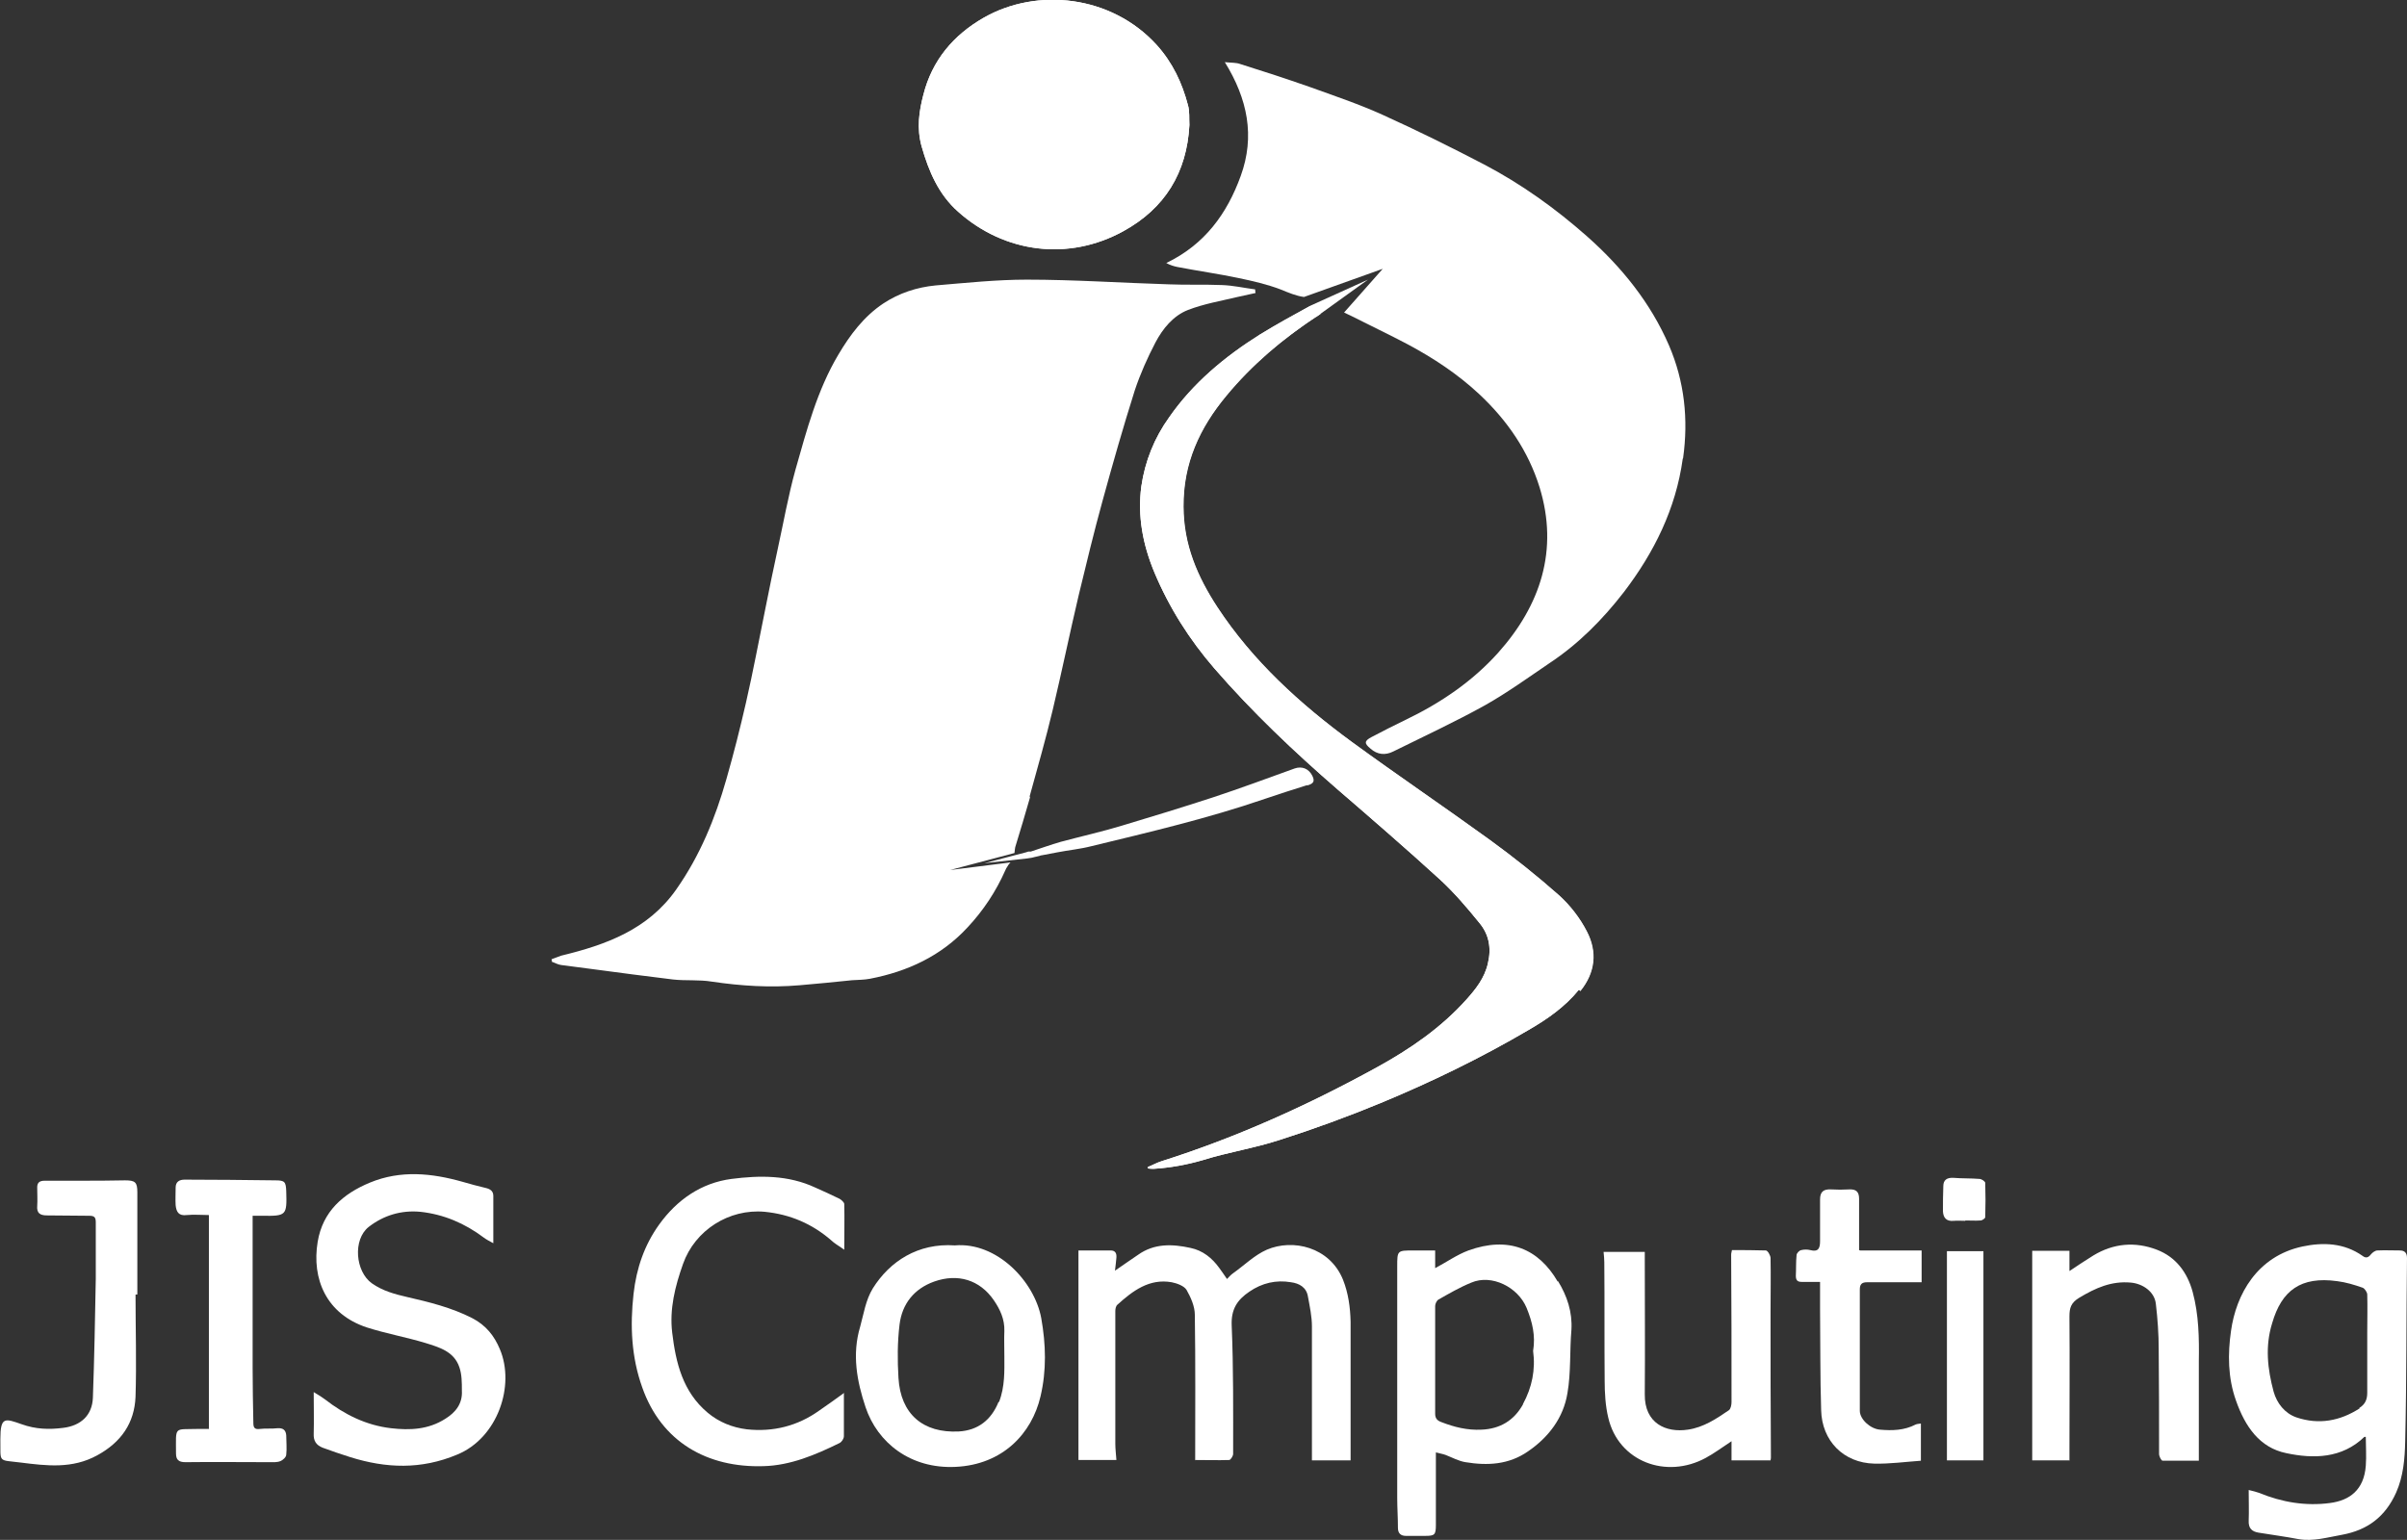
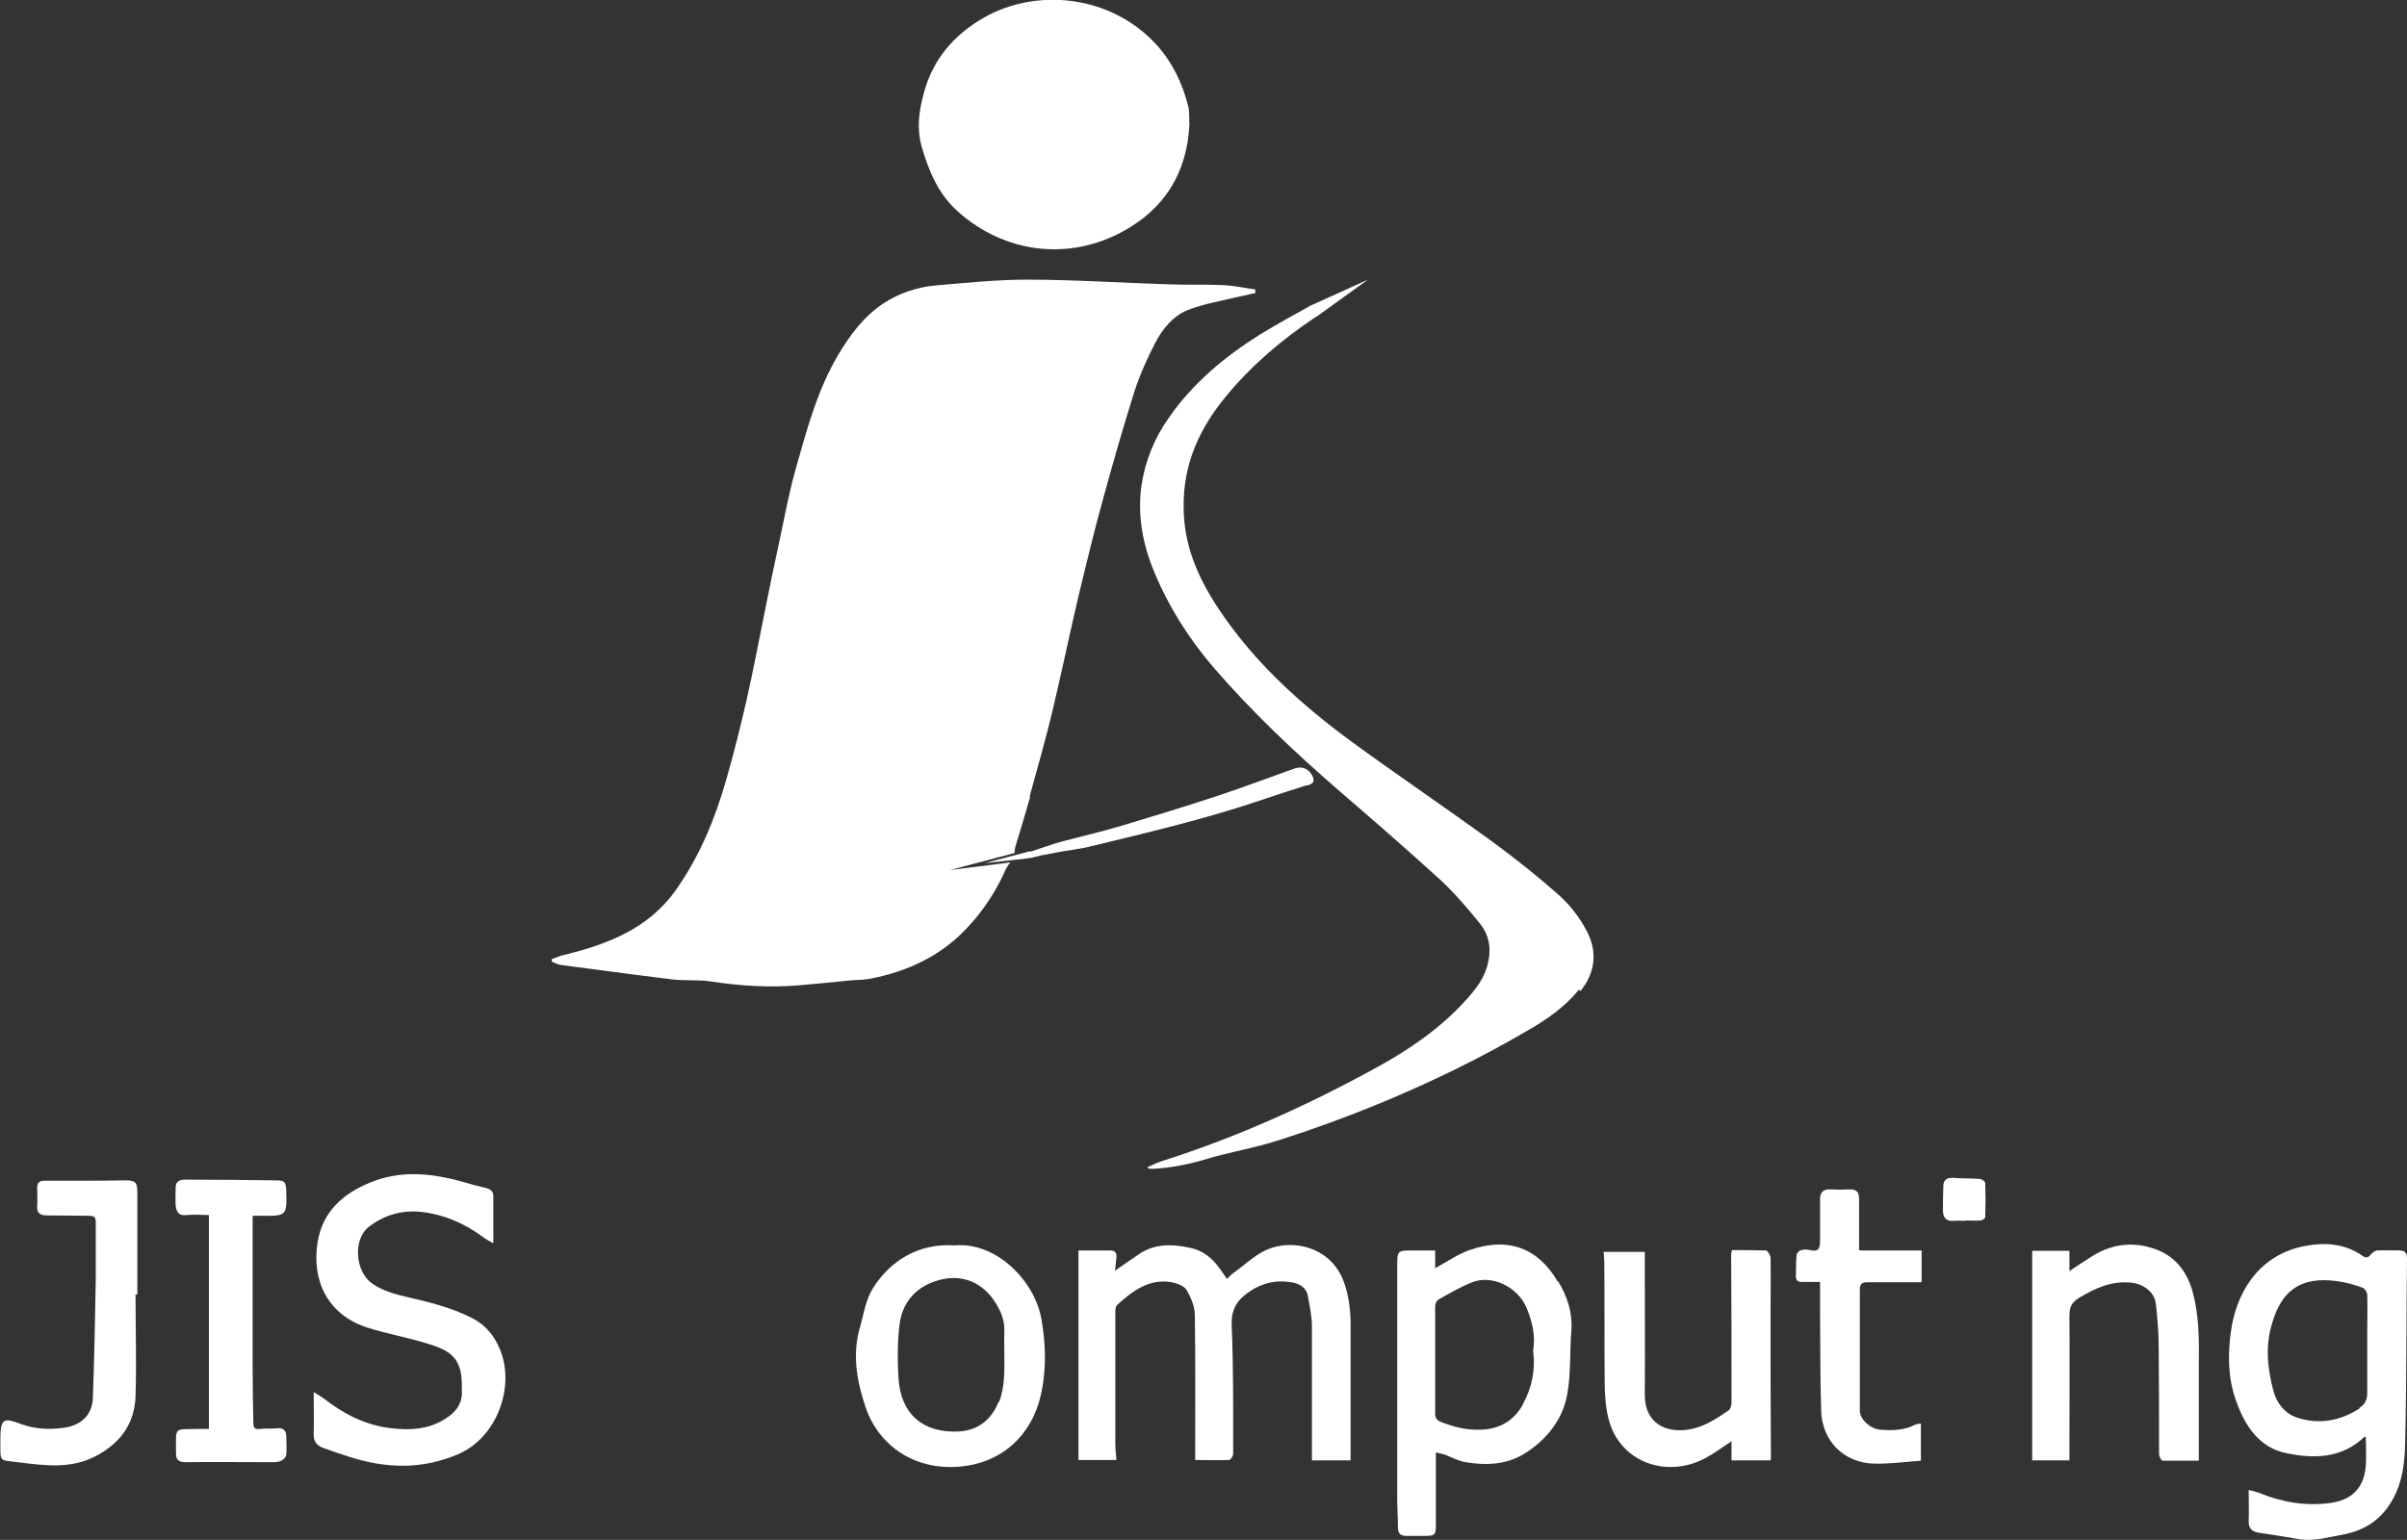
<svg xmlns="http://www.w3.org/2000/svg" id="Calque_2" data-name="Calque 2" viewBox="0 0 66.6 42.62">
  <rect x="0" y="0" width="66.6" height="42.62" fill="#333333" stroke="none" />
  <defs>
    <style>
      .cls-1 {
        fill: #fff;
      }
    </style>
  </defs>
  <g id="Calque_1-2" data-name="Calque 1">
    <g>
      <path class="cls-1" d="m28.5,22.07c-.13.46-.27.92-.41,1.38-.01.04-.01.08-.02.16l-1.78.47,1.67-.21s-.04.04-.06.07c-.01.02-.02.03-.03.05-.02.03-.04.06-.05.09-.26.59-.61,1.12-1.05,1.59-.73.79-1.66,1.22-2.7,1.42-.16.03-.32.03-.49.04-.49.05-.97.1-1.46.14-.81.07-1.61.02-2.42-.1-.36-.06-.72-.02-1.08-.06-.75-.09-1.5-.19-2.25-.29-.28-.04-.56-.07-.84-.11-.09-.01-.17-.06-.26-.09,0-.02,0-.05-.01-.07.09-.03.18-.07.27-.1,1.24-.3,2.4-.72,3.18-1.83.66-.94,1.08-1.97,1.39-3.06.2-.7.38-1.41.54-2.11.2-.87.36-1.74.54-2.62.11-.55.22-1.09.34-1.64.16-.73.29-1.47.49-2.19.31-1.09.6-2.2,1.19-3.19.32-.54.7-1.05,1.24-1.41.44-.29.93-.45,1.45-.5.84-.07,1.68-.16,2.52-.16,1.31,0,2.62.09,3.93.13.49.02.98,0,1.47.02.31.01.61.08.92.12,0,.03,0,.06.01.1-.17.04-.33.07-.5.11-.46.11-.93.19-1.37.36-.41.16-.7.52-.9.9-.22.42-.42.87-.57,1.32-.32,1.01-.61,2.03-.89,3.05-.24.87-.45,1.74-.66,2.61-.25,1.06-.47,2.13-.72,3.18-.19.8-.42,1.6-.64,2.4Z" />
-       <path class="cls-1" d="m43.69,27.39c-.39.48-.88.82-1.4,1.12-1.31.77-2.69,1.44-4.09,2.02-.92.38-1.85.72-2.79,1.02-.7.23-1.43.34-2.13.56-.45.13-.89.21-1.35.24-.06,0-.12,0-.17-.01,0-.02,0-.03,0-.04.13-.05.25-.12.38-.16,2.08-.66,4.05-1.55,5.96-2.6.91-.5,1.77-1.09,2.47-1.87.26-.29.51-.6.6-1.01.1-.42.03-.8-.24-1.12-.34-.42-.69-.83-1.08-1.19-.93-.85-1.89-1.68-2.84-2.5-1.21-1.05-2.36-2.14-3.41-3.35-.69-.8-1.25-1.68-1.66-2.66-.32-.77-.47-1.56-.36-2.38.1-.69.36-1.34.77-1.91.66-.95,1.54-1.68,2.51-2.29.45-.28.91-.53,1.37-.78l.31.21c-.98.63-1.87,1.36-2.62,2.27-.73.88-1.19,1.86-1.18,3.06,0,1.06.39,1.95.94,2.79.98,1.49,2.28,2.67,3.71,3.72,1.26.92,2.56,1.8,3.83,2.72.66.48,1.3.99,1.91,1.53.31.28.58.63.77,1,.29.56.24,1.13-.18,1.65Z" />
-       <path class="cls-1" d="m46.56,12.7c-.19,1.38-.79,2.59-1.63,3.69-.58.75-1.25,1.43-2.05,1.96-.59.4-1.17.82-1.79,1.17-.83.46-1.69.86-2.54,1.28-.22.11-.44.09-.63-.08-.17-.14-.18-.21.03-.32.32-.17.64-.33.97-.49.95-.46,1.82-1.05,2.53-1.84,1.18-1.32,1.68-2.85,1.15-4.58-.31-1-.89-1.85-1.67-2.58-.6-.56-1.27-1-1.98-1.38-.51-.27-1.04-.52-1.55-.78-.06-.03-.13-.06-.21-.1l1.07-1.21-2.18.78c-.22-.03-.43-.12-.65-.21-.37-.14-.76-.23-1.14-.31-.57-.12-1.14-.2-1.71-.31-.1-.02-.2-.05-.31-.11,1.06-.51,1.68-1.36,2.06-2.41.4-1.1.19-2.13-.44-3.15.18.02.31.01.42.05.64.2,1.28.41,1.91.63.69.25,1.38.48,2.04.78.95.43,1.88.89,2.8,1.37,1.03.54,1.98,1.22,2.85,1.99.96.85,1.76,1.84,2.27,3.02.43,1,.54,2.05.39,3.12Z" />
-       <path class="cls-1" d="m32.91,3.46c-.07,1.32-.68,2.31-1.83,2.94-1.51.83-3.28.61-4.57-.54-.54-.48-.81-1.11-1.01-1.81-.14-.51-.07-.97.05-1.43.24-.95.83-1.65,1.67-2.13,1.47-.84,3.53-.63,4.79.76.44.49.7,1.05.86,1.66.05.17.03.37.04.55Z" />
      <path class="cls-1" d="m32.91,3.46c-.07,1.32-.68,2.31-1.83,2.94-1.51.83-3.28.61-4.57-.54-.54-.48-.81-1.11-1.01-1.81-.14-.51-.07-.97.05-1.43.24-.95.83-1.65,1.67-2.13,1.47-.84,3.53-.63,4.79.76.44.49.7,1.05.86,1.66.05.17.03.37.04.55Z" />
      <path class="cls-1" d="m33.07,40.42c0-1.37.01-2.7-.01-4.03,0-.23-.11-.48-.23-.69-.07-.11-.26-.18-.41-.21-.62-.11-1.08.24-1.5.62-.04.03-.06.11-.06.17,0,1.23,0,2.45,0,3.68,0,.15.02.29.03.45h-1.05v-5.8c.3,0,.59,0,.89,0,.13,0,.17.08.16.2-.01.1-.02.21-.04.36.24-.17.44-.3.64-.44.45-.32.95-.3,1.45-.19.34.07.6.28.8.56.07.09.13.19.21.3.06-.06.11-.12.17-.16.31-.22.59-.5.93-.65.72-.31,1.74-.08,2.11.83.15.38.2.77.21,1.16,0,1.2,0,2.41,0,3.61,0,.08,0,.15,0,.23h-1.07c0-.09,0-.16,0-.24,0-1.16,0-2.31,0-3.47,0-.27-.06-.55-.11-.82-.04-.26-.24-.37-.47-.4-.41-.07-.8.02-1.15.26-.34.23-.51.49-.49.94.05,1.18.04,2.37.04,3.55,0,.06-.07.17-.11.17-.31.01-.62,0-.95,0Z" />
      <path class="cls-1" d="m66.4,34.61c-.21,0-.41-.01-.62,0-.06,0-.14.06-.18.11-.07.09-.14.11-.23.04-.51-.36-1.09-.38-1.66-.26-1.26.27-1.84,1.33-1.98,2.34-.09.63-.09,1.29.14,1.93.25.71.65,1.3,1.39,1.45.75.16,1.54.15,2.16-.45,0,0,.03,0,.04,0,0,.26.02.53,0,.8-.05.67-.45.96-.99,1.03-.67.09-1.33-.02-1.96-.28-.08-.03-.17-.05-.29-.08,0,.31.01.58,0,.85-.01.21.09.3.27.33.37.06.74.11,1.11.18.41.07.8-.05,1.2-.12.71-.13,1.2-.5,1.5-1.17.2-.45.24-.94.25-1.41.04-1.69.03-3.39.05-5.08,0-.15-.07-.21-.2-.21Zm-1.11,4.37c-.54.35-1.13.46-1.75.25-.32-.11-.54-.39-.63-.71-.17-.63-.24-1.26-.04-1.9.26-.9.79-1.3,1.8-1.16.24.03.47.1.7.18.06.02.13.13.13.19.01.35,0,.69,0,1.04h0c0,.56,0,1.12,0,1.68,0,.19-.06.32-.22.42Z" />
      <path class="cls-1" d="m13.65,34.41c-.11-.06-.19-.1-.27-.16-.52-.39-1.1-.64-1.75-.71-.53-.05-1.02.1-1.43.42-.44.35-.37,1.23.09,1.56.3.21.63.3.98.38.61.14,1.22.29,1.79.58.39.2.62.5.77.86.43,1.01-.06,2.46-1.18,2.92-1,.42-1.97.38-2.96.07-.26-.08-.51-.17-.76-.26-.18-.07-.26-.19-.25-.39.01-.36,0-.72,0-1.15.15.09.23.14.31.2.54.42,1.14.72,1.83.8.52.06,1.03.04,1.5-.26.29-.18.48-.42.46-.78,0-.22,0-.45-.07-.65-.15-.44-.56-.55-.94-.67-.53-.16-1.09-.26-1.62-.43-1.12-.37-1.53-1.34-1.36-2.37.14-.84.7-1.33,1.45-1.64.85-.35,1.71-.26,2.56-.02.21.06.42.12.64.17.13.03.21.09.21.22,0,.41,0,.82,0,1.28Z" />
      <path class="cls-1" d="m43.1,35.47c-.53-.91-1.36-1.26-2.47-.86-.32.12-.6.32-.92.49v-.49h-.6c-.45,0-.45,0-.45.45,0,2.13,0,4.27,0,6.4,0,.27.02.55.02.83,0,.15.08.22.22.22.18,0,.35,0,.53,0,.27,0,.3-.03.3-.31v-2c.11.03.19.04.27.07.18.07.36.17.55.2.61.1,1.2.07,1.73-.3.57-.39.98-.93,1.09-1.61.1-.57.06-1.17.11-1.75.03-.5-.12-.94-.37-1.35Zm-.96,3.4c-.25.45-.64.68-1.15.7-.39.02-.75-.07-1.11-.21-.11-.04-.17-.1-.17-.23,0-.99,0-1.98,0-2.98,0-.06.04-.15.09-.18.3-.17.59-.34.91-.47.56-.24,1.29.12,1.53.7.16.39.25.77.18,1.19.07.52-.03,1.01-.28,1.47Z" />
-       <path class="cls-1" d="m23.35,38.57c0,.43,0,.8,0,1.18,0,.07-.06.16-.12.19-.67.33-1.36.62-2.1.64-1.56.05-2.83-.67-3.36-2.18-.3-.84-.34-1.7-.24-2.59.08-.71.3-1.35.71-1.92.49-.68,1.16-1.15,2-1.26.78-.1,1.57-.11,2.32.24.22.1.45.2.67.31.05.03.12.09.13.14.01.4,0,.8,0,1.27-.15-.11-.27-.17-.36-.26-.53-.46-1.14-.72-1.84-.79-.99-.09-1.93.51-2.26,1.44-.22.62-.38,1.25-.3,1.91.1.83.29,1.63.98,2.21.31.26.68.41,1.08.46.73.08,1.41-.09,2.01-.52.22-.15.44-.31.69-.49Z" />
      <path class="cls-1" d="m28.81,36.48c-.19-1.02-1.23-2.11-2.39-2.01-1.02-.07-1.8.44-2.27,1.19-.2.33-.25.7-.35,1.06-.23.77-.09,1.51.15,2.23.33.98,1.24,1.71,2.49,1.65,1.3-.06,2.11-.92,2.35-1.95.17-.72.15-1.44.02-2.17Zm-1.18,2.32c-.2.5-.57.79-1.1.82-.99.05-1.61-.48-1.67-1.48-.03-.49-.03-.99.03-1.48.07-.57.4-.99.96-1.19.65-.23,1.26-.05,1.65.52.17.25.3.52.29.85-.01.21,0,.43,0,.72,0,.37.02.82-.15,1.25Z" />
      <path class="cls-1" d="m47.92,34.6c.31,0,.62,0,.94.01.05,0,.13.14.13.21.01.5,0,.99,0,1.49,0,1.34,0,2.68.01,4.02,0,.02,0,.04-.01.09h-1.08v-.53c-.26.17-.47.33-.71.46-1.1.6-2.42.1-2.7-1.11-.08-.33-.1-.69-.1-1.03-.01-1.09,0-2.18-.01-3.27,0-.09-.01-.18-.02-.29h1.14c0,.09,0,.17,0,.24,0,1.23.01,2.47,0,3.7-.01.81.59,1.07,1.19.98.43-.06.79-.3,1.14-.54.05-.04.07-.15.07-.22,0-1.36,0-2.72-.01-4.08,0-.02,0-.04.02-.12Z" />
      <path class="cls-1" d="m57.27,40.42h-1.04v-5.8h1.03v.56c.24-.16.45-.3.66-.43.56-.34,1.16-.39,1.76-.16.52.2.84.62.99,1.17.17.63.18,1.27.17,1.92,0,.91,0,1.81,0,2.75-.34,0-.67,0-1,0-.04,0-.1-.12-.1-.19,0-.96,0-1.93-.01-2.89,0-.42-.03-.85-.08-1.27-.04-.33-.36-.55-.69-.58-.54-.05-.98.15-1.43.42-.23.14-.27.28-.27.52.01,1.25,0,2.5,0,3.74,0,.08,0,.15,0,.25Z" />
      <path class="cls-1" d="m5.78,39.54v-5.91c-.21,0-.41-.02-.61,0-.23.03-.29-.09-.31-.27-.01-.16,0-.33,0-.49,0-.16.1-.22.25-.22.84,0,1.67.01,2.51.02.26,0,.29.04.3.3.02.67.01.69-.67.68-.08,0-.15,0-.26,0,0,.09,0,.16,0,.24,0,1.33,0,2.65,0,3.98,0,.5.01,1.01.02,1.51,0,.13.03.19.18.17.16-.02.33,0,.49-.02.15-.01.23.05.24.2,0,.18.02.36,0,.53,0,.07-.09.15-.16.18-.1.04-.21.03-.31.03-.77,0-1.55-.01-2.32,0-.19,0-.26-.07-.26-.24,0-.77-.07-.66.6-.68.1,0,.2,0,.32,0Z" />
      <path class="cls-1" d="m3.75,35.83c0,.94.03,1.89,0,2.83-.03.73-.4,1.26-1.06,1.62-.69.38-1.4.29-2.12.2-.64-.08-.55.02-.56-.65,0-.63.13-.57.59-.41.39.14.76.15,1.15.1.49-.06.8-.35.82-.83.04-1.1.06-2.2.08-3.29,0-.52,0-1.05,0-1.57,0-.14-.04-.18-.18-.18-.39,0-.78-.01-1.17-.01-.19,0-.29-.06-.27-.27.01-.15,0-.31,0-.47-.01-.16.05-.22.21-.22.31,0,.62,0,.94,0,.43,0,.85,0,1.28-.01.28,0,.34.05.34.33,0,.94,0,1.89,0,2.83,0,0,0,0-.01,0Z" />
      <path class="cls-1" d="m51.47,34.61h1.7v.88c-.31,0-.62,0-.93,0-.19,0-.38,0-.58,0-.15,0-.2.06-.2.2,0,1.12,0,2.24,0,3.36,0,.23.29.5.56.52.34.03.67.02.98-.14.04-.02.09-.02.15-.03v1.03c-.43.03-.86.09-1.29.08-.85-.02-1.45-.63-1.47-1.48-.03-.94-.02-1.87-.03-2.81,0-.23,0-.47,0-.74-.19,0-.35,0-.51,0-.12,0-.16-.05-.16-.17.01-.19,0-.38.02-.57,0-.05.07-.13.13-.14.08-.02.17-.02.25,0,.23.06.27-.06.27-.25,0-.38,0-.77,0-1.15,0-.21.09-.29.3-.28.17.01.34.01.51,0,.2-.01.27.08.27.26,0,.39,0,.78,0,1.17,0,.08,0,.15,0,.25Z" />
-       <path class="cls-1" d="m53.87,34.63h1.01v5.79h-1.01v-5.79Z" />
      <path class="cls-1" d="m54.38,33.79c-.11,0-.21-.01-.32,0-.2.02-.29-.08-.3-.26,0-.23,0-.47.01-.7,0-.17.1-.24.28-.23.24.02.48.01.72.03.06,0,.16.07.16.11.01.32.01.63,0,.95,0,.03-.08.09-.13.09-.14.01-.28,0-.42,0Z" />
      <path class="cls-1" d="m43.69,27.39c-.39.48-.88.82-1.4,1.12-1.31.77-2.69,1.44-4.09,2.02-.92.38-1.85.72-2.79,1.02-.7.23-1.43.34-2.13.56-.45.13-.89.21-1.35.24-.06,0-.12,0-.17-.01,0-.02,0-.03,0-.04.13-.05.25-.12.38-.16,2.08-.66,4.05-1.55,5.96-2.6.91-.5,1.77-1.09,2.47-1.87.26-.29.51-.6.6-1.01.1-.42.03-.8-.24-1.12-.34-.42-.69-.83-1.08-1.19-.93-.85-1.89-1.68-2.84-2.5-1.21-1.05-2.36-2.14-3.41-3.35-.69-.8-1.25-1.68-1.66-2.66-.32-.77-.47-1.56-.36-2.38.1-.69.36-1.34.77-1.91.66-.95,1.54-1.68,2.51-2.29.46-.28.93-.54,1.4-.8h0s1.59-.72,1.59-.72l-1.43,1.03h-.01c-.93.62-1.77,1.33-2.48,2.19-.73.88-1.19,1.86-1.18,3.06,0,1.06.39,1.95.94,2.79.98,1.49,2.28,2.67,3.71,3.72,1.26.92,2.56,1.8,3.83,2.72.66.48,1.3.99,1.91,1.53.31.28.58.63.77,1,.29.56.24,1.13-.18,1.65Z" />
      <path class="cls-1" d="m36.17,21.73c-.39.12-.78.25-1.17.38-1.57.54-3.19.92-4.8,1.31-.31.08-.63.11-.94.17-.14.03-.28.05-.42.08-.03,0-.05.01-.08.02l-.13.03s-.05.01-.08.02l-.13.02-1.18.13,1.15-.3.06-.02s.01,0,.02,0h.05c.28-.09.55-.19.83-.27.56-.15,1.14-.28,1.7-.45.84-.25,1.68-.51,2.51-.78.76-.25,1.51-.53,2.26-.8.2-.07.39,0,.49.2.08.16.03.22-.14.27Z" />
    </g>
  </g>
</svg>